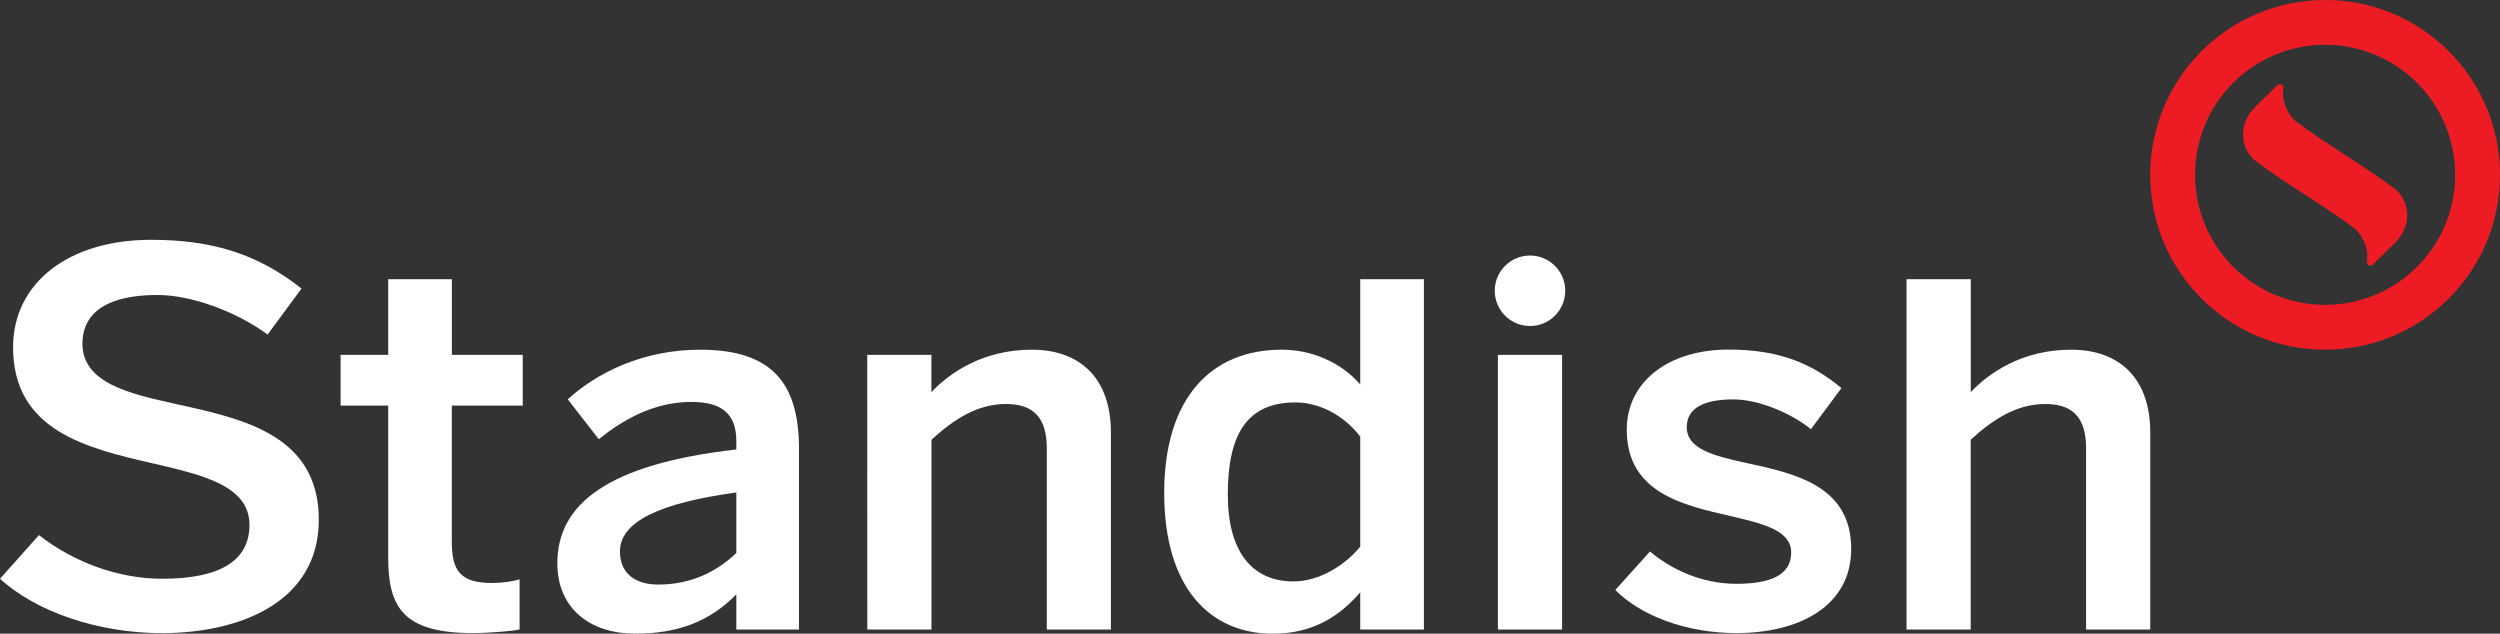
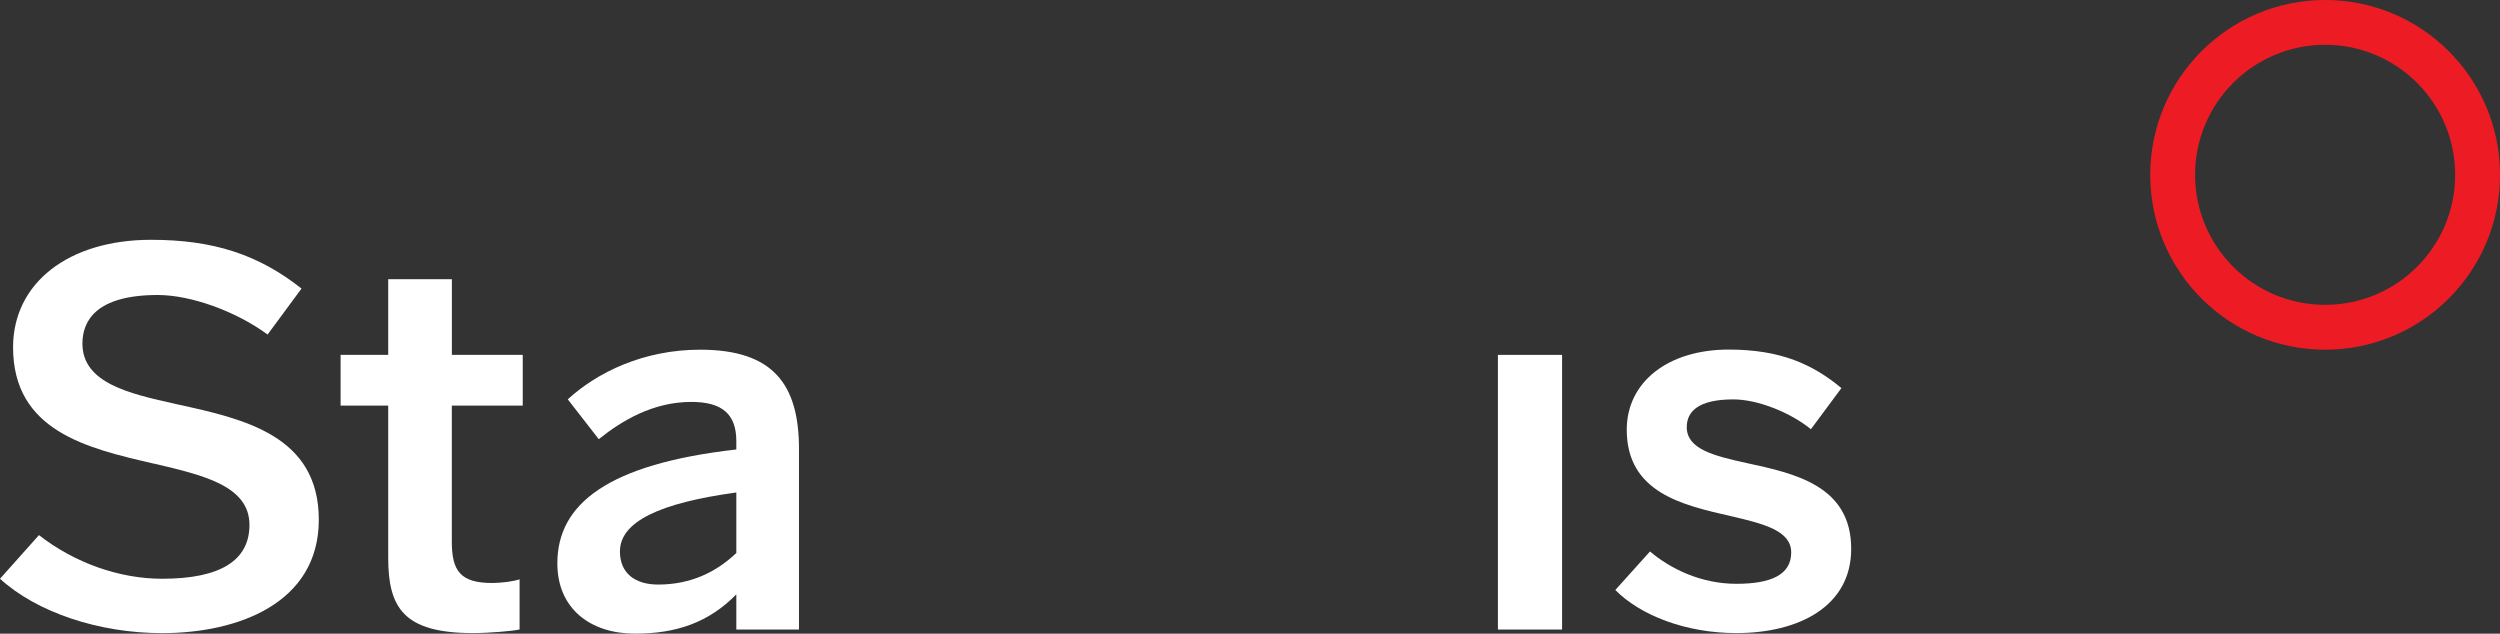
<svg xmlns="http://www.w3.org/2000/svg" version="1.1" id="Layer_1" x="0px" y="0px" viewBox="0 0 395.85 100.33" style="enable-background:new 0 0 395.85 100.33;" xml:space="preserve">
  <rect x="0" y="0" width="395.85" height="100.33" fill="#333333" stroke="none" />
  <style type="text/css">
	.st0{fill:#FFFFFF;}
	.st1{fill:#ED1C24;}
</style>
  <g>
    <g>
      <g>
        <path class="st0" d="M25.68,100.25c-10.03,0-19.84-3.29-25.68-8.61l6.17-6.91c5.62,4.39,12.71,6.91,19.51,6.91     c9.17,0,13.82-2.87,13.82-8.52c0-6.17-7.25-7.86-14.93-9.67l-0.3-0.06c-10.4-2.4-22.2-5.12-22.2-18.4     c0-10.18,8.78-17.02,21.85-17.02c9.83,0,16.97,2.31,23.82,7.72l-5.37,7.28c-5.04-3.7-12.15-6.26-17.39-6.26     c-9.86,0-11.93,4.18-11.93,7.69c0,6.28,7.48,7.94,14.71,9.55l0.35,0.08c10.48,2.3,22.37,4.91,22.37,18.27     C50.47,95.53,37.66,100.25,25.68,100.25z" />
        <path class="st0" d="M61.47,88.29V64.22h-7.54v-8.03h7.54V44.21h10.08v11.98h11.22v8.03H71.54v21.54c0,4.67,1.39,6.55,6.39,6.55     c1.48,0,3.36-0.25,4.34-0.58v7.94c-1.06,0.25-4.83,0.57-7.37,0.57C63.84,100.25,61.47,96.16,61.47,88.29z" />
        <path class="st0" d="M116.59,99.68v-5.57c-4.42,4.51-9.58,6.22-16.05,6.22c-7.04,0-12.29-3.93-12.29-11.14     c0-9.42,8.03-15.72,28.34-18.02v-1.31c0-4.34-2.3-6.22-7.12-6.22c-6.06,0-10.98,2.94-14.66,5.9l-4.91-6.31     c4.66-4.26,11.96-7.86,20.97-7.86c11.63,0,15.64,5.57,15.64,15.72v17.94v10.65L116.59,99.68L116.59,99.68z M116.59,87.56v-9.58     c-12.04,1.64-18.43,4.59-18.43,9.34c0,3.44,2.38,5.24,6.07,5.24C109.39,92.55,113.4,90.59,116.59,87.56z" />
-         <path class="st0" d="M137.32,56.19h10.16v5.9c2.78-2.95,8.03-6.72,15.89-6.72c7.62,0,12.53,4.5,12.53,13.1v31.21h-10.15V71.01     c0-4.83-2.05-7.04-6.47-7.04c-4.42,0-8.1,2.29-11.79,5.65v30.06h-10.16L137.32,56.19L137.32,56.19z" />
-         <path class="st0" d="M215.38,99.68v-5.89c-3.19,3.68-7.37,6.55-13.84,6.55c-9.91,0-17.2-7.21-17.2-22.28     c0-15.07,7.45-22.69,18.59-22.69c4.67,0,9.26,1.88,12.45,5.49V44.21h10.08v55.47H215.38z M215.38,86.57V69.13     c-2.7-3.52-6.63-5.41-10.24-5.41c-7.61,0-10.73,4.92-10.73,14.58c0,9.17,3.93,13.76,10.4,13.76     C208.99,92.06,213.01,89.44,215.38,86.57z" />
        <path class="st0" d="M237.18,56.19h10.16v43.49h-10.16V56.19z" />
        <path class="st0" d="M255.77,93.42l5.49-6.1c3.27,2.77,8.11,5.12,13.68,5.12c5.4,0,8.68-1.39,8.68-4.96     c0-3.5-4.42-4.56-9.66-5.78c-7.45-1.71-16.38-3.66-16.38-13.66c0-7.56,6.55-12.69,16.14-12.69c8.27,0,13.35,2.36,17.85,6.1     l-4.83,6.51c-3.19-2.6-8.35-4.72-12.29-4.72c-5.57,0-7.37,1.95-7.37,4.39c0,3.5,4.34,4.56,9.5,5.69     c7.45,1.63,16.54,3.5,16.54,13.58c0,9.11-8.27,13.34-18.18,13.34C266.91,100.25,259.7,97.41,255.77,93.42z" />
-         <path class="st0" d="M301.89,44.21h10.16v17.88c2.79-2.95,8.03-6.72,15.89-6.72c7.62,0,12.53,4.5,12.53,13.1v31.21h-10.16V71.01     c0-4.83-2.05-7.04-6.47-7.04c-4.42,0-8.11,2.29-11.8,5.65v30.06h-10.16V44.21z" />
      </g>
      <g>
-         <path class="st1" d="M378.98,29.74c2.84,2.1,2.84,6.11,0.36,8.59c-0.76,0.75-3.6,3.56-3.6,3.56l-0.01,0.01     c-0.1,0.1-0.24,0.16-0.39,0.16c-0.32,0-0.57-0.26-0.57-0.57c0,0,0.01-0.11,0.02-0.16c0.35-2.48-1.23-4.66-2.12-5.26     c-4.91-3.68-10.42-6.75-15.33-10.44c-2.84-2.1-2.84-6.11-0.36-8.58c0.76-0.75,3.6-3.56,3.6-3.56l0.01-0.01     c0.1-0.1,0.24-0.16,0.39-0.16c0.32,0,0.57,0.25,0.57,0.57c0,0-0.01,0.11-0.01,0.16c-0.35,2.48,1.23,4.66,2.12,5.26     C368.56,22.99,374.07,26.07,378.98,29.74z" />
        <g>
          <path class="st1" d="M368.16,0c-15.29,0-27.69,12.4-27.69,27.69c0,15.29,12.4,27.68,27.69,27.68s27.69-12.39,27.69-27.68      C395.85,12.39,383.45,0,368.16,0z M368.16,48.27c-11.37,0-20.59-9.21-20.59-20.59c0-11.37,9.22-20.59,20.59-20.59      c11.37,0,20.59,9.22,20.59,20.59C388.75,39.06,379.53,48.27,368.16,48.27z" />
        </g>
      </g>
    </g>
-     <circle class="st0" cx="242.26" cy="46.04" r="5.58" />
  </g>
</svg>